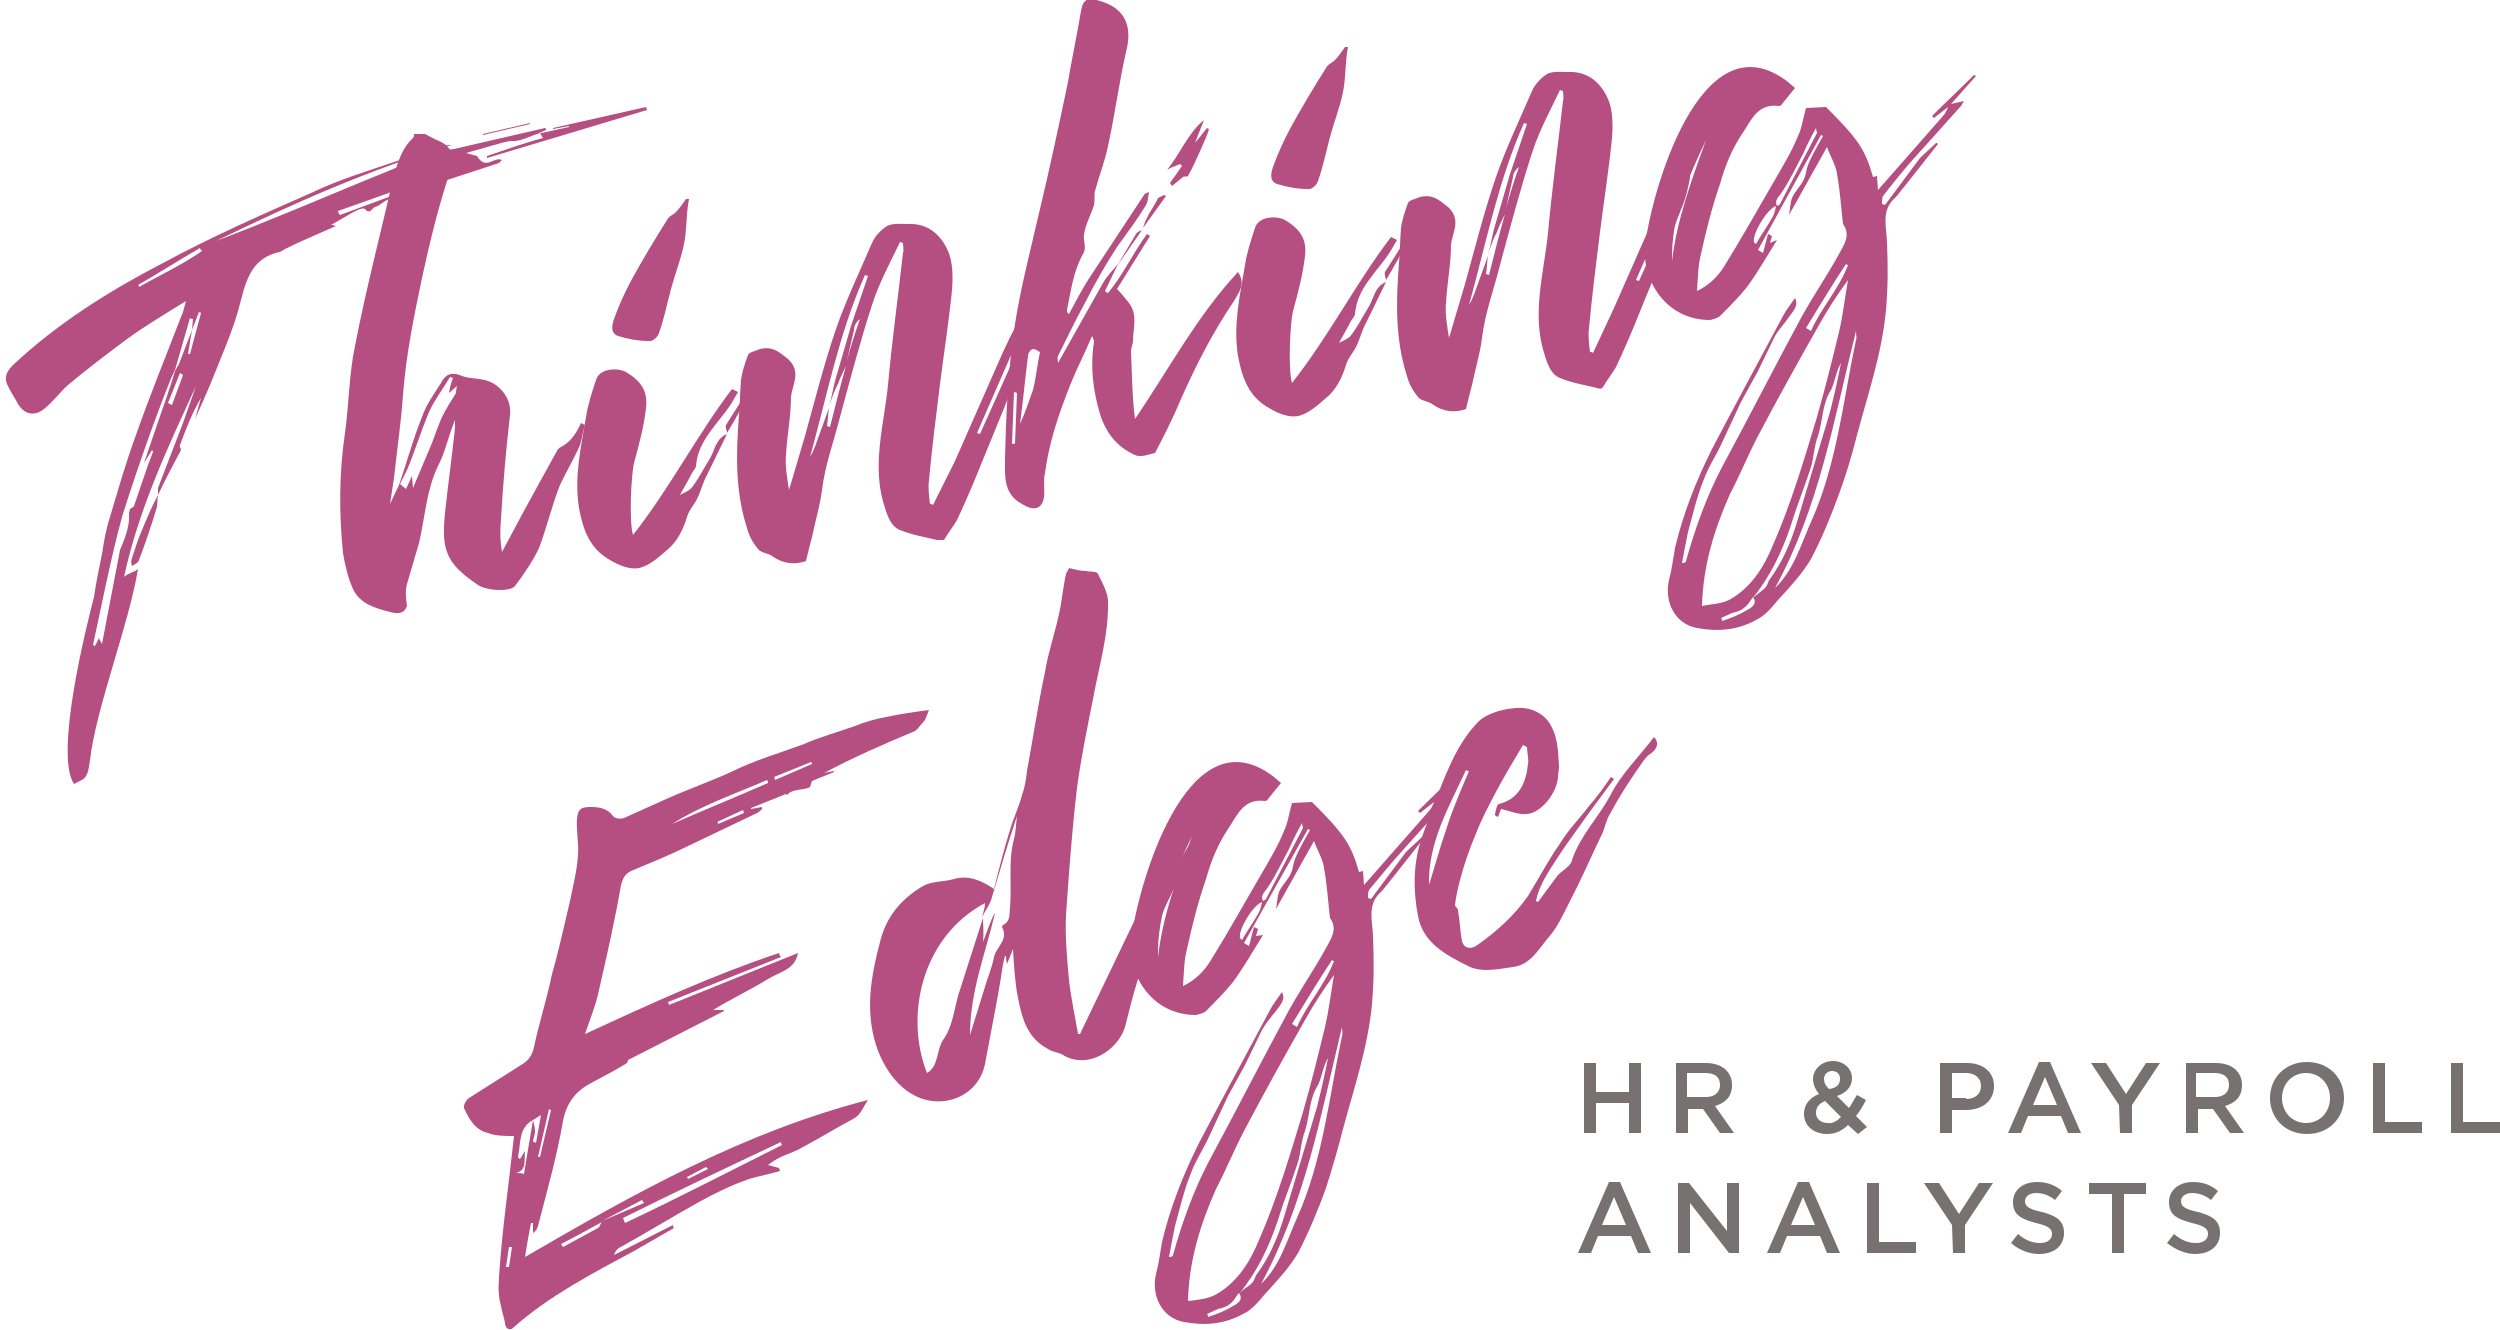
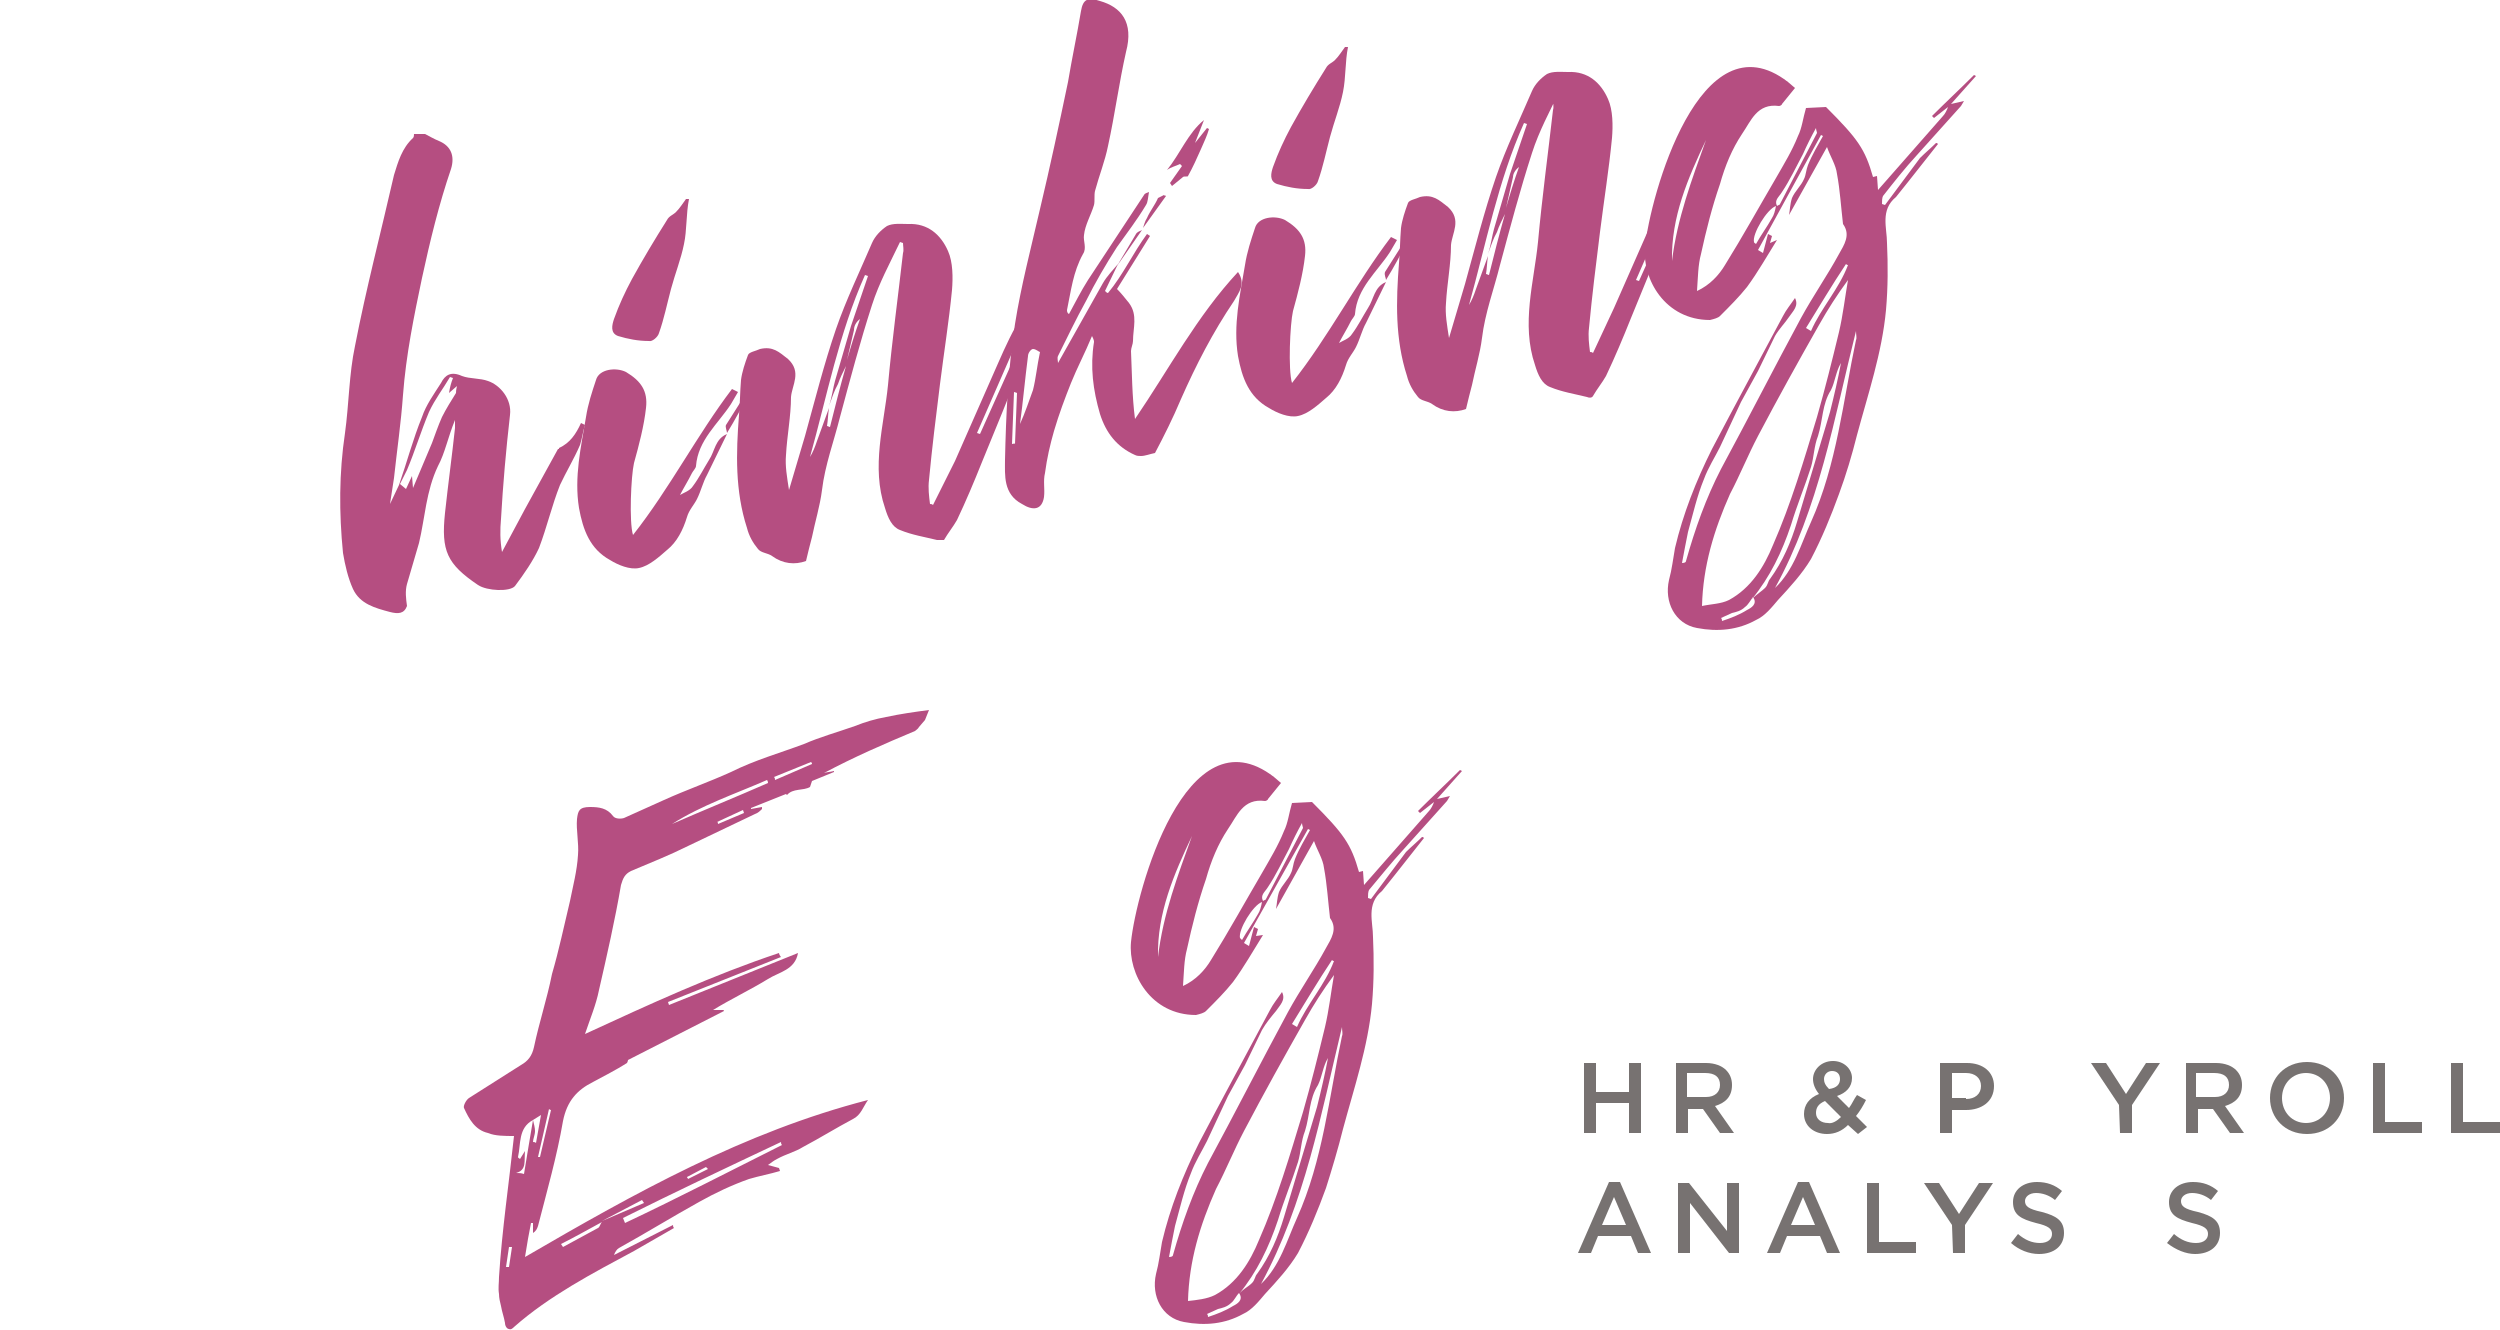
<svg xmlns="http://www.w3.org/2000/svg" version="1.1" id="Layer_1" x="0px" y="0px" viewBox="0 0 250 133" style="enable-background:new 0 0 250 133;" xml:space="preserve">
  <style type="text/css">
	.st0{fill:#B54E81;}
	.st1{fill:#777271;}
</style>
-   <path class="st0" d="M15.8,49.5v-0.7l2.5-6.5l1.3-3.7c-2.8,6.1-5.7,12.2-7.2,19.1c0.4-0.4,1.1-0.5,1.4-0.8C12.9,62.4,9.6,70.8,9,76  c-0.1,0.5-0.1,1.1-0.4,1.6c-0.2,0.4-0.7,0.5-1.2,0.8c-2-3,1.3-16,2-18.7c0.2-1.4,0.5-2.9,0.8-4.3c0.2-1.3,0.4-2.5,0.8-3.7  c0.8-2.7,1.6-5.5,2.6-8.2c1.4-4,3-7.9,4.5-11.8c0.2-0.4,0.3-0.9,0.5-1.6c-2.1,1.3-4.1,2.5-5.9,3.8c-2,1.5-4,3-5.9,4.6  c-0.8,0.7-1.5,1.7-2.4,2.4c-1,0.8-2,0.5-2.6-0.5c-0.3-0.6-0.8-1.3-1.1-2s0-1.3,0.6-1.9c4.5-4.2,9.6-7.4,15-10.2  c4.8-2.6,9.8-4.8,14.8-7c2.9-1.4,6-2.3,8.9-3.3c1.3-0.5,2.6-0.9,3.8-1.3c0.4-0.1,0.9-0.2,1.4-0.2c-8.2,2.4-16,5.9-23.6,9.6  c10.3-3.9,21.1-9,23.8-9.2l9.1-2.1c0.1,0,0.1,0.1,0.1,0.2l-0.9,0.4l3.2-0.7v-0.1c-0.5,0.1-1.1,0.2-1.6,0.3v-0.1l9.3-2.1l0.1,0.3  l-16,4.8v-0.2c1.8-0.6,3.7-1.3,5.6-1.8L54,13.3c-1,0.3-2,0.9-2.9,0.8c-0.5,0-3,0.8-4.5,1.2l1.1,0.3c0.9,1.5,1.7,0,2.5,0.4  c-0.1,0.1-0.2,0.2-0.3,0.3C41,19.2,39.8,19.6,38.7,20c-0.4,0.2-0.8,0.6-1.2,0.7c-0.3,0.1-0.5,0.8-1,0.2c-0.2-0.2-1,0.2-1.5,0.5  l-1.9,1.1c0.1,0,0.2,0,0.5,0.1c-1.8,0.8-3.5,1.5-5.1,2.3c-0.2,0.1-0.4,0.3-0.6,0.3c-2.5,0.6-3.2,2.4-3.8,4.8c-0.7,2.9-2,5.7-3.1,8.5  c-0.5,1.2-1,2.3-1.5,3.4c0.2-0.7,0.4-1.4,0.6-2.1c-0.9,1.5-1.5,3.1-2.1,4.7c-0.1,0.2,0.1,0.3,0.1,0.5C17.3,46.5,16.5,48,15.8,49.5z   M19.2,33l-0.4,2.4c0.1,0,0.1,0,0.2,0l1.1-4.1c0-0.1-0.1,0-0.2-0.1L19.2,33l0.1-1.1c-0.1,0-0.2,0-0.3-0.1L17.5,37  c-0.2,0.4-0.4,0.8-0.5,1.1c-0.7,1.7-1.3,3.4-1.9,5c-1,2.8-2,5.7-2.9,8.6c-0.6,2.2-1.1,4.4-1.6,6.7l-1.3,6.1l0.2,0.1l0.4-0.8  c0,0.1,0.1,0.2,0.3,0.6L12,55c0.5-1.2,1-2.4,0.9-3.7l0.1-0.4c0.1-0.1,0.4-0.2,0.4-0.3l1.4-4.1l0.5-1.3L15.2,45l-0.8,1.3l1.4-4.1  c0.6-1.7,1.2-3.4,1.7-5.1l0.4-0.7L19.2,33z M15.6,51c-0.5,1.7-1.1,3.4-1.7,5c-0.1,0.3-0.4,0.4-0.7,0.6c-0.1-0.3-0.1-0.5,0-0.8  c0.3-0.9,0.6-1.9,1-2.8c0.5-1.2,1-2.4,1.6-3.5C15.7,50,15.8,50.5,15.6,51z M13.3,56.6L13.3,56.6L13.3,56.6z M13.9,28.7  c2.1-1.2,4.3-2.2,6.3-3.6C20.1,25,20,24.9,20,24.8c-2.1,1.2-4.1,2.5-6.2,3.7C13.8,28.5,13.9,28.5,13.9,28.7z M16.8,40.3l0.4,0.2  l1.1-3L18,37.3L16.8,40.3z M33.8,21.1c0,0.1,0.1,0.3,0.2,0.4c3.5-1.3,7-2.6,10.6-3.9c-0.1-0.1-0.1-0.2-0.1-0.3L33.8,21.1z M53,12.4  l-4.7,1.1v-0.1l4.7-1.1V12.4z" />
  <path class="st0" d="M39.9,48.5c0.8-2.3,1.4-4.6,2.3-6.8c0.4-1.2,1.2-2.3,1.9-3.4c0.4-0.8,1-1.2,2.1-0.7c0.8,0.3,1.8,0.2,2.6,0.5  c1.2,0.4,2.4,1.8,2.2,3.4c-0.4,3.5-0.7,6.9-0.9,10.4C50,53,50,54,50.2,55.2l2.3-4.3c1.1-2,2.2-4,3.3-6c0.1,0,0.1,0,0.1-0.1  c1.1-0.5,1.7-1.4,2.2-2.5l0.4,0.2c-0.2,0.6-0.3,1.4-0.5,2c-0.6,1.4-1.4,2.7-2,4c-0.8,2-1.3,4.2-2.1,6.3c-0.6,1.3-1.5,2.6-2.4,3.8  c-0.5,0.6-2.8,0.5-3.7-0.1c-3.1-2.1-3.7-3.4-3.3-7.2c0.3-2.8,0.7-5.7,1-8.5l0-0.8c-0.7,1.7-1,3.3-1.7,4.6c-1.2,2.5-1.3,5.2-1.9,7.7  l-1.2,4.1c-0.2,0.7-0.1,1.5,0,2.2c-0.3,0.8-0.9,0.8-1.7,0.6c-1.5-0.4-3-0.8-3.7-2.3c-0.5-1.1-0.8-2.4-1-3.6c-0.4-4-0.4-8,0.2-12  c0.4-2.9,0.4-5.9,1-8.7c1.1-5.7,2.6-11.4,3.9-17.1c0.4-1.3,0.8-2.7,1.9-3.7c0.1-0.1,0.1-0.3,0.1-0.4h1.1c0.4,0.2,0.9,0.5,1.4,0.7  c1.2,0.5,1.6,1.5,1.2,2.8c-1.2,3.5-2.1,7.2-2.9,10.9c-0.8,3.8-1.6,7.7-1.9,11.7c-0.2,2.8-0.6,5.5-0.9,8.3L39,50.4L39.9,48.5  L39.9,48.5z M40.6,48.9l0.6-1.3l0.1,1.2l1.9-4.5c0.3-0.8,0.6-1.7,1-2.6c0.4-0.8,0.9-1.6,1.4-2.4c0-0.1,0-0.3,0.1-0.7l-0.8,0.7  c0.1-0.6,0.2-1,0.4-1.5L45,37.7c-0.7,1.2-1.5,2.2-2.1,3.5c-0.8,1.9-1.4,3.9-2.2,5.8L40,48.4L40.6,48.9z" />
  <path class="st0" d="M70.7,47.5c-0.4,0.7-0.6,1.6-1,2.4c-0.3,0.6-0.8,1.1-1,1.8c-0.4,1.3-1,2.5-2,3.3c-0.8,0.7-1.8,1.6-2.8,1.8  C63,57,61.8,56.5,61,56c-2-1.1-2.7-3-3.1-5.2c-0.5-3.1,0.2-6.1,0.7-9.1c0.2-1.3,0.6-2.5,1-3.7c0.3-1.1,2-1.3,3-0.8  c1.5,0.9,2.2,1.9,2,3.6c-0.2,1.8-0.7,3.7-1.2,5.5c-0.3,1.3-0.5,5.9-0.1,7.2c3.7-4.7,6.4-10,9.9-14.6l0.6,0.3l-0.7,1.2  c-1.3,2-3.3,3.6-3.5,6.2c0,0.2-0.3,0.5-0.4,0.7c-0.4,0.8-0.9,1.6-1.2,2.2c0.3-0.2,1-0.4,1.3-0.9c0.6-0.8,1.1-1.8,1.6-2.6  c0.6-0.9,0.6-2.1,1.8-2.6L70.7,47.5z M68.4,24.4c-0.3,1.5-0.9,3-1.3,4.5s-0.7,3-1.2,4.4c-0.1,0.4-0.7,0.9-1,0.8  c-1.1,0-2.1-0.2-3.1-0.5c-0.8-0.3-0.6-1.1-0.4-1.7c0.5-1.4,1.1-2.7,1.8-4c1.1-2,2.3-4,3.5-5.9c0.2-0.4,0.6-0.5,0.9-0.8  c0.4-0.4,0.7-0.9,1-1.3c0.1,0,0.2,0,0.3,0C68.6,21.4,68.7,23,68.4,24.4z M72.6,42.5l1.9-3c0-0.1,0.3-0.1,0.4-0.2  c-0.7,1.4-1.4,2.7-2.2,4C72.7,43.1,72.5,42.7,72.6,42.5z" />
  <path class="st0" d="M95.5,46.1l3.7-8.4c0.8-1.8,1.5-3.5,2.4-5.1c0.2-0.4,0.7-0.6,1-0.9c0.2,0.5,0.5,1,0.5,1.4c-0.2,1-0.4,2-0.8,2.9  c-1.3,3.4-2.7,6.8-4.1,10.2c-0.8,2-1.6,3.9-2.5,5.8c-0.4,0.7-0.9,1.3-1.3,2c-0.2,0-0.5,0-0.7,0c-1.2-0.3-2.5-0.5-3.7-1  c-0.8-0.3-1.2-1.2-1.5-2.2c-1.4-4.1-0.1-8.3,0.3-12.3c0.4-4.4,1-8.8,1.5-13.2c0.1-0.3,0-0.7,0-1L90,24.2c-1,2.1-2.1,4.1-2.8,6.3  C86,34.2,85,38,84,41.7c-0.6,2.4-1.5,4.8-1.8,7.3c-0.2,1.6-0.7,3.2-1,4.7c-0.2,0.8-0.4,1.5-0.6,2.4c-1.1,0.4-2.3,0.3-3.4-0.5  c-0.4-0.3-1.1-0.3-1.4-0.7c-0.5-0.6-0.9-1.3-1.1-2.1c-1.2-3.7-1.1-7.5-0.8-11.3c0.1-1.1,0.1-2.3,0.2-3.5c0.1-0.8,0.4-1.7,0.7-2.5  c0.1-0.3,0.8-0.4,1.2-0.6c1.3-0.3,1.9,0.3,2.8,1c1.4,1.3,0.4,2.6,0.3,3.8c0,1.9-0.4,3.9-0.5,5.8c-0.1,1.1,0.1,2.2,0.3,3.5l1.6-5.4  c1-3.6,1.9-7.2,3.1-10.7c1-2.9,2.4-5.8,3.6-8.6c0.3-0.7,0.9-1.3,1.5-1.7c0.6-0.3,1.4-0.2,2.1-0.2c2-0.1,3.3,1.1,4,2.7  c0.5,1.1,0.5,2.7,0.4,3.9c-0.3,3.1-0.8,6.2-1.2,9.4c-0.4,3.2-0.8,6.4-1.1,9.6c-0.1,0.8,0,1.6,0.1,2.4c0.1,0,0.2,0,0.3,0.1L95.5,46.1  z M82.9,40.6c0.3-0.9,0.4-1.8,0.6-2.5l1.6-5.5l1.7-5l-0.3-0.1c-2.6,5.8-3.8,12.1-5.5,18.2c0.3-0.5,0.5-1,0.7-1.6l1.2-3.3  c-0.1,0.6-0.1,1.2-0.2,1.8c0.1,0,0.2,0.1,0.3,0.1c0.5-2,1-4,1.6-6.1c-0.3,0.6-0.6,1.2-0.8,1.8C83.4,39.1,83.2,39.8,82.9,40.6z   M85.4,33l-0.7,3c0.4-1.4,0.8-2.7,1.3-4.1C85.6,32.2,85.4,32.6,85.4,33z M97.7,43.3l0.3,0.1l3.9-8.7l-0.4-0.1L97.7,43.3z" />
  <path class="st0" d="M110.5,29.1c0.1,0.1,0.2,0.2,0.3,0.2c1.5-1.8,2.5-4,3.9-5.9l0.3,0.2l-3.3,5.3c0.4,0.4,0.8,0.9,1.2,1.4  c0.9,1.2,0.4,2.5,0.4,3.8c0,0.3-0.2,0.7-0.2,1c0.1,2.2,0.1,4.5,0.4,6.8c3.4-5,6.2-10.3,10.3-14.7c0.8,1.2,0.1,2-0.4,2.9  c-2.1,3.1-3.8,6.4-5.3,9.8c-0.8,1.9-1.7,3.7-2.6,5.4c-0.5,0.1-1,0.3-1.4,0.3c-0.2,0-0.4,0-0.6-0.1c-1.8-0.8-2.9-2.2-3.5-4.1  c-0.7-2.4-1-4.7-0.6-7.2c0-0.1,0-0.2-0.2-0.6c-0.7,1.7-1.5,3.2-2.1,4.7s-1.2,3.1-1.7,4.8c-0.4,1.4-0.7,2.7-0.9,4.2  c-0.2,0.8,0,1.6-0.1,2.4c-0.2,1.3-1.1,1.4-2.2,0.7c-1.9-1-1.7-2.9-1.7-4.4c0.1-4.5,0.3-9.1,1-13.6c0.6-3.8,1.6-7.6,2.5-11.5  c1-4.2,1.9-8.4,2.8-12.7c0.4-2.4,0.9-4.7,1.3-7.1c0.2-1.2,0.7-1.4,1.9-1c2.1,0.6,3.4,2.1,2.6,5.1c-0.7,3.1-1.1,6.2-1.8,9.4  c-0.3,1.5-0.9,3-1.3,4.5c-0.1,0.4,0,1-0.1,1.4c-0.3,1-0.9,2-1,3c-0.1,0.6,0.3,1.3-0.1,1.9c-1,1.8-1.2,3.7-1.6,5.6  c0,0.1,0,0.3,0.2,0.4c0.6-1.1,1.2-2.3,1.9-3.4l5.6-8.5c0.1-0.2,0.3-0.2,0.5-0.3c-0.1,0.5-0.1,1-0.3,1.3c-0.9,1.5-1.9,2.8-2.9,4.2  c-1.1,1.7-2.2,3.6-3.1,5.4c-1,1.8-1.9,3.7-2.8,5.5c-0.1,0.2,0,0.5,0,0.7l4.5-8c0.4-0.7,1-1.3,1.5-1.9L110.5,29.1z M101.2,44.4  c0.1,0,0.3-0.1,0.3,0l0.2-5.1l-0.3-0.1L101.2,44.4z M103.3,34.9c-0.2,0-0.5,0.4-0.5,0.7c-0.3,2.3-0.5,4.6-0.8,6.8  c0.5-1.1,0.9-2.3,1.3-3.4c0.3-1.2,0.4-2.4,0.7-3.8C103.9,35.2,103.6,34.9,103.3,34.9z M111.7,26.6l1.9-3.2c0.1-0.2,0.4-0.3,0.6-0.4  L111.7,26.6z M114.3,22.8c0.1-0.3,0.2-0.7,0.4-1c0.3-0.7,0.8-1.3,1.1-2l0.6-0.3c0,0.1,0.1,0,0.2,0.1L114.3,22.8z M117,18.3l1.2-1.7  l-0.2-0.2c-0.4,0.2-0.9,0.3-1.3,0.6c1.3-1.6,2.1-3.7,3.7-5l-0.9,2.3c0.4-0.5,0.8-1,1.2-1.5l0.2,0.1c-0.2,0.7-0.5,1.3-0.8,2  c-0.4,0.9-0.8,1.8-1.3,2.7c0,0.1-0.4,0-0.5,0.1l-1.1,0.9L117,18.3z" />
  <path class="st0" d="M136.6,32.3c-0.4,0.7-0.6,1.6-1,2.4c-0.3,0.6-0.8,1.1-1,1.8c-0.4,1.3-1,2.5-2,3.3c-0.8,0.7-1.8,1.6-2.8,1.8  c-0.9,0.2-2.1-0.3-2.9-0.8c-2-1.1-2.7-3-3.1-5.2c-0.5-3.1,0.2-6.1,0.7-9.1c0.2-1.3,0.6-2.5,1-3.7c0.3-1.1,2-1.3,3-0.8  c1.5,0.9,2.2,1.9,2,3.6c-0.2,1.8-0.7,3.7-1.2,5.5c-0.3,1.3-0.5,5.9-0.1,7.2c3.7-4.7,6.4-10,9.9-14.6l0.6,0.3l-0.7,1.2  c-1.3,2-3.3,3.6-3.5,6.2c0,0.2-0.3,0.5-0.4,0.7c-0.4,0.8-0.9,1.6-1.2,2.2c0.3-0.2,1-0.4,1.3-0.9c0.6-0.8,1.1-1.8,1.6-2.6  c0.6-0.9,0.6-2.1,1.8-2.6L136.6,32.3z M134.3,9.2c-0.3,1.5-0.9,3-1.3,4.5c-0.4,1.5-0.7,3-1.2,4.4c-0.1,0.4-0.7,0.9-1,0.8  c-1.1,0-2.1-0.2-3.1-0.5c-0.8-0.3-0.6-1.1-0.4-1.7c0.5-1.4,1.1-2.7,1.8-4c1.1-2,2.3-4,3.5-5.9c0.2-0.4,0.6-0.5,0.9-0.8  c0.4-0.4,0.7-0.9,1-1.3c0.1,0,0.2,0,0.3,0C134.5,6.2,134.6,7.7,134.3,9.2z M138.5,27.2l1.9-3c0-0.1,0.3-0.1,0.4-0.2  c-0.7,1.4-1.4,2.7-2.2,4C138.6,27.8,138.4,27.5,138.5,27.2z" />
-   <path class="st0" d="M161.4,30.8l3.7-8.4c0.8-1.8,1.5-3.5,2.4-5.1c0.2-0.4,0.7-0.6,1-0.9c0.2,0.5,0.5,1,0.5,1.4  c-0.2,1-0.4,2-0.8,2.9c-1.3,3.4-2.7,6.8-4.1,10.2c-0.8,2-1.6,3.9-2.5,5.8c-0.4,0.7-0.9,1.3-1.3,2c-0.1,0.2-0.4,0.2-0.6,0.1  c-1.2-0.3-2.5-0.5-3.7-1c-0.8-0.3-1.2-1.2-1.5-2.2c-1.4-4.1-0.1-8.3,0.3-12.3c0.4-4.4,1-8.8,1.5-13.2c0.1-0.3,0-0.7,0-1L156,9  c-1,2.1-2.1,4.1-2.8,6.3C152,19,151,22.8,150,26.5c-0.6,2.4-1.5,4.8-1.8,7.3c-0.2,1.6-0.7,3.2-1,4.7c-0.2,0.8-0.4,1.5-0.6,2.4  c-1.1,0.4-2.3,0.3-3.4-0.5c-0.4-0.3-1.1-0.3-1.4-0.7c-0.5-0.6-0.9-1.3-1.1-2.1c-1.2-3.7-1.1-7.5-0.8-11.3c0.1-1.1,0.1-2.3,0.2-3.5  c0.1-0.8,0.4-1.7,0.7-2.5c0.1-0.3,0.8-0.4,1.2-0.6c1.3-0.3,1.9,0.3,2.8,1c1.4,1.3,0.4,2.6,0.3,3.8c0,1.9-0.4,3.9-0.5,5.8  c-0.1,1.1,0.1,2.2,0.3,3.5l1.6-5.4c1-3.6,1.9-7.2,3.1-10.7c1-2.9,2.4-5.8,3.6-8.6c0.3-0.7,0.9-1.3,1.5-1.7c0.6-0.3,1.4-0.2,2.1-0.2  c2-0.1,3.3,1.1,4,2.7c0.5,1.1,0.5,2.7,0.4,3.9c-0.3,3.1-0.8,6.2-1.2,9.4s-0.8,6.4-1.1,9.6c-0.1,0.8,0,1.6,0.1,2.4  c0.1,0,0.2,0,0.3,0.1L161.4,30.8z M148.8,25.4c0.3-0.9,0.4-1.8,0.6-2.5l1.6-5.5l1.7-5l-0.3-0.1c-2.6,5.8-3.8,12.1-5.5,18.2  c0.3-0.5,0.5-1,0.7-1.6l1.2-3.3c-0.1,0.6-0.1,1.2-0.2,1.8c0.1,0,0.2,0.1,0.3,0.1c0.5-2,1-4,1.6-6.1c-0.3,0.6-0.6,1.2-0.8,1.8  C149.3,23.9,149.1,24.6,148.8,25.4z M151.3,17.7l-0.7,3.1c0.4-1.4,0.8-2.7,1.3-4.1C151.5,17,151.3,17.4,151.3,17.7z M163.6,28  l0.3,0.1l3.9-8.7l-0.4-0.1L163.6,28z" />
+   <path class="st0" d="M161.4,30.8l3.7-8.4c0.8-1.8,1.5-3.5,2.4-5.1c0.2,0.5,0.5,1,0.5,1.4  c-0.2,1-0.4,2-0.8,2.9c-1.3,3.4-2.7,6.8-4.1,10.2c-0.8,2-1.6,3.9-2.5,5.8c-0.4,0.7-0.9,1.3-1.3,2c-0.1,0.2-0.4,0.2-0.6,0.1  c-1.2-0.3-2.5-0.5-3.7-1c-0.8-0.3-1.2-1.2-1.5-2.2c-1.4-4.1-0.1-8.3,0.3-12.3c0.4-4.4,1-8.8,1.5-13.2c0.1-0.3,0-0.7,0-1L156,9  c-1,2.1-2.1,4.1-2.8,6.3C152,19,151,22.8,150,26.5c-0.6,2.4-1.5,4.8-1.8,7.3c-0.2,1.6-0.7,3.2-1,4.7c-0.2,0.8-0.4,1.5-0.6,2.4  c-1.1,0.4-2.3,0.3-3.4-0.5c-0.4-0.3-1.1-0.3-1.4-0.7c-0.5-0.6-0.9-1.3-1.1-2.1c-1.2-3.7-1.1-7.5-0.8-11.3c0.1-1.1,0.1-2.3,0.2-3.5  c0.1-0.8,0.4-1.7,0.7-2.5c0.1-0.3,0.8-0.4,1.2-0.6c1.3-0.3,1.9,0.3,2.8,1c1.4,1.3,0.4,2.6,0.3,3.8c0,1.9-0.4,3.9-0.5,5.8  c-0.1,1.1,0.1,2.2,0.3,3.5l1.6-5.4c1-3.6,1.9-7.2,3.1-10.7c1-2.9,2.4-5.8,3.6-8.6c0.3-0.7,0.9-1.3,1.5-1.7c0.6-0.3,1.4-0.2,2.1-0.2  c2-0.1,3.3,1.1,4,2.7c0.5,1.1,0.5,2.7,0.4,3.9c-0.3,3.1-0.8,6.2-1.2,9.4s-0.8,6.4-1.1,9.6c-0.1,0.8,0,1.6,0.1,2.4  c0.1,0,0.2,0,0.3,0.1L161.4,30.8z M148.8,25.4c0.3-0.9,0.4-1.8,0.6-2.5l1.6-5.5l1.7-5l-0.3-0.1c-2.6,5.8-3.8,12.1-5.5,18.2  c0.3-0.5,0.5-1,0.7-1.6l1.2-3.3c-0.1,0.6-0.1,1.2-0.2,1.8c0.1,0,0.2,0.1,0.3,0.1c0.5-2,1-4,1.6-6.1c-0.3,0.6-0.6,1.2-0.8,1.8  C149.3,23.9,149.1,24.6,148.8,25.4z M151.3,17.7l-0.7,3.1c0.4-1.4,0.8-2.7,1.3-4.1C151.5,17,151.3,17.4,151.3,17.7z M163.6,28  l0.3,0.1l3.9-8.7l-0.4-0.1L163.6,28z" />
  <path class="st0" d="M177.7,24c-1,1.6-1.9,3.2-3,4.7c-0.8,1-1.7,1.9-2.7,2.9c-0.2,0.2-0.6,0.3-1,0.4c-4.5,0-6.8-4.1-6.5-7.3  c0.5-5,5.5-23.3,14.3-16.5l0.7,0.6c-0.5,0.6-0.9,1.1-1.3,1.6c0,0.1-0.2,0.2-0.3,0.2c-2.2-0.3-2.8,1.5-3.7,2.8c-1,1.5-1.7,3.2-2.2,5  c-0.8,2.3-1.4,4.7-1.9,7c-0.3,1.1-0.3,2.3-0.4,3.7c1.3-0.6,2.2-1.6,2.8-2.6c1.8-2.9,3.4-5.8,5.1-8.7c0.8-1.4,1.6-2.7,2.2-4.2  c0.4-0.8,0.5-1.8,0.8-2.8l2-0.1c3.2,3.2,3.9,4.2,4.7,7l0.4-0.1l0.1,1.4l6.5-7.4c0.2-0.2,0.4-0.6,0.5-0.9l-1.4,1.1l-0.2-0.2  c1.4-1.4,2.8-2.7,4.2-4.1l0.2,0.1l-2.5,2.8l1.3-0.3l-0.3,0.5l-4.4,4.9c-1.2,1.3-2.3,2.7-3.4,4.1c-0.1,0.2-0.1,0.5-0.1,0.8l0.3,0.1  l3.5-4.7c0.5-0.5,1.1-1,1.6-1.5c0.1,0,0.1,0,0.2,0.1l-3,3.8c-0.4,0.5-0.8,1-1.2,1.5c-1.6,1.3-0.9,3.1-0.9,4.6  c0.1,2.2,0.1,4.4-0.1,6.7c-0.4,4.3-1.8,8.4-2.9,12.5c-0.5,2-1.1,4-1.8,5.9c-0.8,2.2-1.7,4.4-2.8,6.5c-0.9,1.5-2.1,2.8-3.3,4.1  c-0.6,0.7-1.3,1.6-2.2,2c-1.8,1-3.8,1.2-5.9,0.8c-2.2-0.4-3.3-2.6-2.8-4.8c0.3-1.1,0.4-2.1,0.6-3.2c0.8-3.4,2.1-6.7,3.7-9.9  c2.3-4.4,4.7-8.8,7.1-13.3c0.3-0.6,0.8-1.2,1.2-1.8c0.4,0.8-0.2,1.3-0.6,1.9c-0.4,0.6-1,1.2-1.4,1.9l-1.7,3.5l-1.7,3.1l-2.1,4.5  c-0.5,1-1.2,2.1-1.6,3.2c-0.7,1.7-1.1,3.5-1.6,5.3c-0.2,1-0.4,2-0.6,3.1c0.3,0,0.4-0.1,0.4-0.2c0.9-3.2,2-6.3,3.5-9.2  c2.7-5,5.3-10.1,8-15.1c1.2-2.2,2.6-4.2,3.8-6.4c0.5-0.9,1.2-1.9,0.4-3c-0.2-1.7-0.3-3.4-0.6-5c-0.1-0.9-0.7-1.8-1-2.7l-3.8,6.8  c0.1-0.5,0.1-1.1,0.3-1.7c0.3-0.7,0.9-1.2,1.2-1.9c0.2-0.4,0.2-0.9,0.4-1.4c0.4-1,1-2,1.5-2.9l-0.2-0.1L175.8,25l0.5,0.3l0.5-1.9  l0.4,0.2l-0.2,0.7L177.7,24z M170.6,14c-1.8,3.8-3.5,7.7-3.4,12.1C167.7,21.9,169.2,17.9,170.6,14z M172.9,60  c2.2-1.2,3.5-3.3,4.4-5.5c1.8-4.1,3.1-8.5,4.4-12.8c0.8-2.8,1.5-5.6,2.2-8.5c0.4-1.7,0.6-3.5,0.9-5.2c-1.1,1.5-2,2.9-2.9,4.5  c-2.1,3.7-4.1,7.3-6.1,11.1c-1,1.9-1.8,3.9-2.8,5.8c-1.6,3.6-2.7,7.2-2.8,11.2C171.1,60.4,172.1,60.4,172.9,60z M174.5,60.7  c-0.4,0.4-0.9,0.5-1.3,0.6l-1.1,0.5c0.1,0.1,0.1,0.2,0.1,0.3c0.9-0.3,1.7-0.6,2.5-1.1c0.4-0.2,1.1-0.6,0.6-1.3  C175,60.1,174.8,60.5,174.5,60.7z M176.5,58.8c0.3-0.3,0.3-0.7,0.5-0.9c1.3-1.8,2.1-3.7,2.7-5.7l3.3-11c0.4-1.6,0.8-3.3,1.1-4.9  c-0.5,0.8-0.6,1.9-1,2.7c-0.9,1.4-0.8,3-1.3,4.6c-0.4,1-0.4,2.1-0.7,3.1c-0.6,1.9-1.4,3.8-2,5.8c-0.9,2.7-2.1,5.2-3.9,7.4  C175.7,59.4,176.2,59.1,176.5,58.8z M177.5,58.8c1.9-1.8,2.6-4.4,3.6-6.6c2.6-5.8,3.2-12.1,4.5-18.2c0.1-0.2,0-0.5,0-0.9  C183.4,41.9,181.9,50.8,177.5,58.8z M175.6,24.4c0.5-0.9,1.1-1.7,1.6-2.6c0.2-0.3,0.3-0.7,0.4-1.2c-0.9,0.3-2.4,2.8-2.2,3.6  C175.4,24.3,175.5,24.3,175.6,24.4z M181.7,13.3c0-0.1-0.1-0.3-0.1-0.5c-0.5,0.9-0.9,1.7-1.3,2.6c-0.7,1.3-1.3,2.6-2.1,3.8  c-0.3,0.5-0.8,0.8-0.5,1.4c0.1-0.1,0.3-0.1,0.3-0.2L181.7,13.3z M181.1,33.1c1-2.3,2.8-4.2,3.7-6.6c-0.1,0-0.1,0-0.2-0.1  c-1.4,2.1-2.7,4.3-4,6.4L181.1,33.1z" />
  <g>
    <path class="st0" d="M69.9,120.2c-2.7,1.5-5.3,3.1-8,4.6c-0.2,0.1-0.4,0.4-0.5,0.7c2-1,3.9-2,5.9-3c0,0.1,0,0.2,0.1,0.3l-4,2.3   c-4.1,2.2-8.5,4.5-12,7.6c-0.1,0.1-0.3,0.3-0.5,0.2c-0.2,0-0.4-0.3-0.4-0.6c-0.1-0.6-0.3-1.1-0.4-1.7c-0.1-0.4-0.2-0.8-0.2-1.2   c-0.1-0.6,0-1.1,0-1.7c0.3-4.7,1-9.4,1.5-14.1c-0.9,0-1.9,0-2.6-0.3c-1.3-0.3-1.9-1.4-2.4-2.5c-0.1-0.2,0.2-0.8,0.5-1   c1.7-1.1,3.5-2.2,5.2-3.3c0.7-0.4,1.1-0.9,1.3-1.8c0.5-2.4,1.3-4.8,1.8-7.3c0.7-2.4,1.2-4.8,1.8-7.3c0.3-1.5,0.7-3,0.8-4.6   c0.1-1.2-0.2-2.5-0.1-3.6c0.1-0.8,0.2-1.2,1.3-1.2c0.9,0,1.7,0.1,2.3,0.9c0.2,0.3,0.8,0.3,1.1,0.2l4-1.8c2.2-1,4.5-1.8,6.7-2.8   c2.4-1.2,4.9-1.9,7.3-2.8c1.6-0.7,3.4-1.2,5.1-1.8c1-0.4,2-0.7,3.1-0.9c1.4-0.3,2.8-0.5,4.3-0.7l-0.4,1l-0.6,0.7   c-0.1,0.2-0.3,0.3-0.4,0.4c-3.1,1.3-6.1,2.6-9.1,4.2c0.3-0.1,0.6-0.1,1-0.2v0.1l-2.2,0.9L81,78.7c-0.7,0.4-1.7,0.1-2.3,0.8   l-0.1-0.1l-3.5,1.4v0.1l1.1-0.2v0.2c-0.2,0.2-0.4,0.4-0.7,0.5l-6.7,3.2c-1.8,0.9-3.8,1.7-5.7,2.5c-0.6,0.3-0.8,0.7-1,1.4   c-0.6,3.5-1.4,7-2.2,10.5c-0.3,1.5-0.9,2.9-1.4,4.4c6.5-3,12.8-5.9,19.4-8.1c0,0.1,0.1,0.3,0.2,0.4c-3.8,1.5-7.5,3-11.3,4.5   l0.1,0.3l12.9-5.2c-0.3,1.7-1.9,1.9-3,2.6c-1.8,1.1-3.7,2-5.5,3.1h1c0.1,0,0.1,0.1,0.1,0.1l-9.6,4.9c0,0.1-0.1,0.3-0.1,0.3   c-1.1,0.7-2.3,1.3-3.4,1.9c-1.6,0.8-2.6,1.9-3,3.9c-0.6,3.5-1.6,7-2.5,10.5c-0.1,0.3-0.2,0.5-0.5,0.7v-1c-0.1,0-0.1,0-0.2,0   c-0.2,1-0.4,2.1-0.6,3.4c11-6.4,21.9-12.5,34.3-15.7c-0.5,0.7-0.7,1.5-1.5,1.9c-1.7,0.9-3.3,1.9-5,2.8c-0.8,0.5-1.7,0.7-2.6,1.2   c-0.4,0.2-0.6,0.4-0.9,0.6l1.1,0.3l0.1,0.3c-1,0.3-2.1,0.5-3.1,0.8C73.2,118.5,71.5,119.3,69.9,120.2z M50.6,126.7   c0.1,0,0.2,0,0.3,0c0.1-0.6,0.2-1.3,0.3-2c-0.1,0-0.2,0-0.3,0L50.6,126.7z M53.3,112c-1.5,0.8-1.2,2.4-1.5,3.7   c0,0.1,0.1,0.1,0.2,0.2l0.5-0.8c-0.1,1,0.2,1.9-0.9,2.2c0.3,0,0.5,0,0.8,0.1C52.7,115.5,53,113.8,53.3,112c0.1,0.4,0.2,0.8,0.2,1.1   c0,0.4-0.2,0.8-0.2,1.1c0.1,0,0.2,0,0.3,0.1l0.5-2.8L53.3,112z M55.1,111c-0.1,0-0.2-0.1-0.2-0.1l-1.1,4.8c0.1,0,0.1,0,0.2,0   L55.1,111z M56.1,124.4l0.2,0.3l3.5-1.9c0.2-0.1,0.2-0.4,0.4-0.6C58.9,122.9,57.5,123.7,56.1,124.4z M60.2,122.1l4.2-1.8l-0.2-0.3   L60.2,122.1z M78.1,114.2c-5.3,2.5-10.6,5-15.8,7.6l0.2,0.5c5.3-2.5,10.5-5.2,15.7-7.8C78.1,114.4,78.1,114.3,78.1,114.2z    M68.7,117.7c0,0.1,0.1,0.1,0.1,0.2l2-1l-0.2-0.2L68.7,117.7z M76.7,78c-3.2,1.4-6.5,2.5-9.5,4.4c3.2-1.4,6.4-2.7,9.6-4.1   C76.8,78.1,76.7,78,76.7,78z M74.4,81.3L74.3,81l-2.6,1.2c0.1,0,0.1,0.1,0.1,0.2L74.4,81.3z M76,116.9l-0.4,0.3L76,116.9z    M81.2,76.4c0-0.1,0-0.1-0.1-0.2l-3.7,1.5c0.1,0.1,0.1,0.2,0.1,0.3L81.2,76.4z" />
-     <path class="st0" d="M108,103.4l7.3-15.2l0.4,0.2c-0.6,1.3-1.2,2.7-1.7,4c-0.3,1.1-0.8,2.2-0.2,3.4c0.7-1.4,1.6-2.6,1.7-4.3   c0-0.7,0.6-1.3,0.9-2c0.4-0.9,0.8-1.9,1.2-2.8c0.4-0.7,0.9-1.5,1.3-2.2l0.3,0.1c-0.5,1.2-0.8,2.4-1.4,3.5c-1.7,3.1-2.8,6.4-4,9.8   c-0.5,1.6-0.9,3.2-1.3,4.8c-0.7,2.3-3.7,4.3-6.2,2.8c-0.5-0.3-1.1-0.3-1.5-0.6c-2.1-1.1-2.6-3.1-3-5.1c-0.3-1.5-0.4-3.1-0.5-4.9   l-0.6,1.5c-0.1-0.4-0.1-0.6-0.1-0.8c-0.1,0-0.1,0-0.1,0c-0.2,0.7-0.3,1.4-0.4,2.1c-0.1,0.6-0.2,1.2-0.3,1.8l-1.3,6.9   c-0.5,2.5-2.8,4-5.3,3.7c-3.1-0.4-4.9-3.4-5.6-5.6c-1.1-3.5-0.5-6.9,0.4-10.3c0.6-2.5,2.1-4.3,4.3-5.6c0.9-0.5,2.1-0.4,3.1-0.7   c1.4-0.4,2.7,0.1,4,1c0.5-2,1-4,1.6-5.9c0.3-1.1,0.9-2.3,1.2-3.5c0.3-0.8,0.4-1.6,0.5-2.4c0.6-3.3,1.1-6.6,1.8-9.9   c0.3-1.9,1-3.9,1.4-5.8c0.3-1.3,0.4-2.7,0.7-4c0.1-0.3,0.3-0.5,0.3-0.6c0.8,0.2,1.2,0.3,1.7,0.3c0.4,0.1,1.1,0,1.2,0.3   c0.4,0.8,0.9,1.7,1,2.6c0.1,3.4-0.9,6.6-1.5,9.9c-0.6,3-1.2,5.9-1.6,8.9c-0.5,4.2-0.8,8.4-1.1,12.7c-0.1,2.1,0.1,4.4,0.3,6.5   c0.2,1.8,0.6,3.6,0.9,5.4H108z M98.3,91.8c0,0.7,0.1,1.4,0,2.4l0.6-1.6c0.2-0.4,0.3-0.9,0.6-1.3c-0.9,3.9-2.5,7.8-2.5,12.2l1.4-4.5   c0.3-1.1,0.8-2.2,1-3.3c0.2-1,1.5-1.7,0.8-3c0,0,0-0.1,0.1-0.2c0.8-0.4,0.6-1.1,0.7-1.7c0.2-2.4-0.2-4.7,0.4-6.9   c0.2-0.8,0.2-1.6,0.3-2.3c-0.9,2.7-1.7,5.4-2.5,8.1c-0.2,0.8-0.7,1.4-1,2c0.1-0.4,0.3-0.9,0.3-1.4c-6.5,3.5-8,11.5-5.8,17   c1.2-0.7,0.9-2.2,1.6-3.3c0.9-1.2,1.1-2.9,1.5-4.4L98.3,91.8z" />
    <path class="st0" d="M126.3,93.5c-1,1.6-1.9,3.2-3,4.7c-0.8,1-1.7,1.9-2.7,2.9c-0.2,0.2-0.6,0.3-1,0.4c-4.5,0-6.8-4.1-6.5-7.3   c0.5-5,5.5-23.3,14.3-16.5l0.7,0.6c-0.5,0.6-0.9,1.1-1.3,1.6c0,0.1-0.2,0.2-0.3,0.2c-2.2-0.3-2.8,1.5-3.7,2.8c-1,1.5-1.7,3.2-2.2,5   c-0.8,2.3-1.4,4.7-1.9,7c-0.3,1.1-0.3,2.3-0.4,3.7c1.3-0.6,2.2-1.6,2.8-2.6c1.8-2.9,3.4-5.8,5.1-8.7c0.8-1.4,1.6-2.7,2.2-4.2   c0.4-0.8,0.5-1.8,0.8-2.8l2-0.1c3.2,3.2,3.9,4.2,4.7,7l0.4-0.1l0.1,1.4l6.5-7.4c0.2-0.2,0.4-0.6,0.5-0.9l-1.4,1.1l-0.2-0.2   c1.4-1.4,2.8-2.7,4.2-4.1l0.2,0.1l-2.5,2.8l1.3-0.3l-0.3,0.5l-4.4,4.9c-1.2,1.3-2.3,2.7-3.4,4c-0.1,0.2-0.1,0.5-0.1,0.8l0.3,0.1   l3.5-4.7c0.5-0.5,1.1-1,1.6-1.5c0.1,0,0.1,0,0.2,0.1l-3,3.8c-0.4,0.5-0.8,1-1.2,1.5c-1.6,1.3-0.9,3.1-0.9,4.6   c0.1,2.2,0.1,4.4-0.1,6.7c-0.4,4.3-1.8,8.4-2.9,12.5c-0.5,2-1.1,4-1.7,5.9c-0.8,2.2-1.7,4.4-2.8,6.5c-0.9,1.5-2.1,2.8-3.3,4.1   c-0.6,0.7-1.3,1.6-2.2,2c-1.8,1-3.8,1.2-5.9,0.8c-2.2-0.4-3.3-2.6-2.8-4.8c0.3-1.1,0.4-2.1,0.6-3.2c0.8-3.4,2.1-6.7,3.7-9.9   c2.3-4.4,4.7-8.8,7.1-13.3c0.3-0.6,0.8-1.2,1.2-1.8c0.4,0.8-0.2,1.3-0.6,1.9c-0.5,0.6-1,1.2-1.4,1.9l-1.7,3.5l-1.7,3.1l-2.1,4.5   c-0.5,1-1.2,2.1-1.6,3.2c-0.7,1.7-1.1,3.5-1.6,5.3c-0.2,1-0.4,2-0.6,3.1c0.3,0,0.4-0.1,0.4-0.2c0.9-3.2,2-6.3,3.5-9.2   c2.7-5,5.3-10.1,8-15.1c1.2-2.2,2.6-4.2,3.8-6.4c0.5-0.9,1.2-1.9,0.4-3c-0.2-1.7-0.3-3.4-0.6-5c-0.1-0.9-0.7-1.8-1-2.7l-3.8,6.8   c0.1-0.5,0.1-1.1,0.3-1.7c0.3-0.7,0.9-1.2,1.2-1.9c0.2-0.4,0.2-0.9,0.4-1.4c0.4-1,1-2,1.5-2.9l-0.2-0.1l-6.4,11.4l0.5,0.3l0.5-1.9   l0.4,0.2l-0.2,0.7L126.3,93.5z M119.2,83.6c-1.8,3.8-3.5,7.7-3.4,12.1C116.3,91.4,117.8,87.5,119.2,83.6z M121.5,129.5   c2.2-1.2,3.5-3.3,4.4-5.5c1.8-4.1,3.1-8.5,4.4-12.8c0.8-2.8,1.5-5.6,2.2-8.5c0.4-1.7,0.6-3.5,0.9-5.2c-1.1,1.5-2,2.9-2.9,4.5   c-2.1,3.7-4.1,7.3-6.1,11.1c-1,1.9-1.8,3.9-2.8,5.8c-1.6,3.6-2.7,7.2-2.8,11.2C119.7,130,120.7,129.9,121.5,129.5z M123.1,130.3   c-0.4,0.4-0.9,0.5-1.3,0.6l-1.1,0.5c0.1,0.1,0.1,0.2,0.1,0.3c0.9-0.3,1.7-0.6,2.5-1.1c0.4-0.2,1.1-0.6,0.6-1.3   C123.6,129.6,123.4,130.1,123.1,130.3z M125.2,128.3c0.3-0.3,0.3-0.7,0.5-0.9c1.3-1.8,2.1-3.7,2.7-5.7l3.3-11   c0.4-1.6,0.8-3.3,1.1-4.9c-0.5,0.8-0.6,1.9-1,2.7c-0.9,1.4-0.8,3-1.3,4.6c-0.4,1-0.4,2.1-0.7,3.1c-0.6,1.9-1.4,3.8-2,5.8   c-0.9,2.7-2.1,5.2-3.9,7.4C124.3,128.9,124.8,128.7,125.2,128.3z M126.1,128.4c1.9-1.8,2.6-4.4,3.6-6.6c2.6-5.8,3.2-12.1,4.5-18.2   c0.1-0.2,0-0.5,0-0.9C132.1,111.4,130.5,120.3,126.1,128.4z M124.2,94c0.5-0.9,1.1-1.7,1.6-2.6c0.2-0.3,0.3-0.7,0.4-1.2   c-0.9,0.3-2.4,2.8-2.2,3.6C124,93.8,124.1,93.9,124.2,94z M130.3,82.8c0-0.1-0.1-0.3-0.1-0.5c-0.5,0.9-0.9,1.7-1.3,2.6   c-0.7,1.3-1.3,2.6-2.1,3.8c-0.3,0.5-0.8,0.8-0.5,1.4c0.1-0.1,0.3-0.1,0.3-0.2L130.3,82.8z M129.7,102.7c1-2.3,2.8-4.2,3.7-6.6   c-0.1,0-0.1,0-0.2-0.1c-1.4,2.1-2.7,4.3-4,6.4L129.7,102.7z" />
-     <path class="st0" d="M149.8,81.7c-0.2-0.1-0.4-0.2-0.3-0.3c0.1-0.4,0.2-1,0.4-1c2-0.5,2.7-2.1,2.9-4c0.1-0.5-0.1-1.1-0.1-1.7   l-0.4-0.2c-0.9,1.5-1.8,3-2.6,4.5s-1.6,3-2.2,4.6c-0.6,1.4-1.1,2.9-1.5,4.4c-0.2,0.8-0.4,1.6-0.5,2.5c0,0.2,0.4,0.4,0.3,0.6   c0.2,1,0.2,2,0.4,3c0.2,0.8,0.9,0.8,1.4,0.5c2-1.4,3.8-3,5.2-5c1.1-1.8,2.1-3.7,3.3-5.4c0.8-1.3,1.9-2.4,2.8-3.6   c0.8-0.9,1.5-1.9,2.2-2.9c0.1,0.1,0.2,0.1,0.3,0.2l-2.8,3.8c-0.9,1.3-1.9,2.6-2.8,4c-0.9,1.4-1.9,2.8-2.2,4.4l0.2,0.1l2-2.7   c0.5-0.5,1.3-0.9,1.4-1.5c0.8-2.4,2.6-4.2,3.8-6.4c1.1-2.2,2.9-3.9,4.4-5.9c0.5,0.5,0.4,1.2-0.4,1.7c-0.2,0.1-0.4,0.4-0.6,0.6   c-1.2,1.7-2.4,3.5-3.4,5.4c-0.4,0.6-0.5,1.4-0.8,2c-1.1,2.3-2.1,4.6-3.3,6.9c-0.6,1.2-1.2,2.5-2.1,3.5c-1,1.2-1.8,2.7-3.5,2.9   c-1.5,0.2-3.1,0.6-4.5-0.1c-2.2-1.1-4.5-2.3-5-5c-0.5-2.6-0.5-5.3,0.4-7.9c0.9-2.5,1.8-5,2.9-7.4c0.7-1.5,1.6-3,2.8-4.2   c0.9-0.8,2.4-1.2,3.7-1.3c1.2-0.1,2.4,0.3,3.2,1.3c1,1.4,1,2.9,1.1,4.5c0,0.4-0.1,0.8-0.1,1.1c-0.1,1.6-1.7,3.6-3.1,3.7   c-0.8,0.1-1.7-0.3-2.6-0.5L149.8,81.7z M146.6,77c-1.7,3.7-3.8,7.2-3.7,11.5c0.6-1.9,1.1-3.8,1.8-5.8c0.6-1.9,1.4-3.7,2.2-5.6   C146.8,77.1,146.7,77.1,146.6,77z" />
  </g>
  <g>
    <path class="st1" d="M158.4,106.3h1.2v2.9h3.3v-2.9h1.2v7h-1.2v-3h-3.3v3h-1.2V106.3z" />
    <path class="st1" d="M167.5,106.3h3.1c0.9,0,1.6,0.3,2,0.7c0.4,0.4,0.6,0.9,0.6,1.5l0,0c0,1.2-0.7,1.8-1.7,2.1l1.9,2.7H172   l-1.7-2.4h-1.5v2.4h-1.2v-7H167.5z M170.6,109.7c0.9,0,1.4-0.5,1.4-1.2l0,0c0-0.8-0.5-1.2-1.5-1.2h-1.8v2.4   C168.7,109.7,170.6,109.7,170.6,109.7z" />
    <path class="st1" d="M184.8,112.5c-0.6,0.6-1.3,0.9-2.1,0.9c-1.3,0-2.3-0.8-2.3-2l0,0c0-0.9,0.5-1.6,1.5-2c-0.4-0.5-0.6-1-0.6-1.5   l0,0c0-0.9,0.8-1.8,2-1.8c1.1,0,1.9,0.8,1.9,1.7l0,0c0,0.9-0.6,1.5-1.5,1.8l1.2,1.2c0.3-0.4,0.5-0.9,0.8-1.3l0.9,0.5   c-0.3,0.6-0.6,1.1-1,1.6l1.1,1.1l-0.9,0.7L184.8,112.5z M184.1,111.7l-1.6-1.6c-0.7,0.3-0.9,0.7-0.9,1.2l0,0c0,0.6,0.5,1,1.2,1   C183.2,112.4,183.7,112.1,184.1,111.7z M184,107.9L184,107.9c0-0.5-0.3-0.8-0.8-0.8s-0.8,0.4-0.8,0.8l0,0c0,0.3,0.1,0.6,0.5,1   C183.7,108.8,184,108.4,184,107.9z" />
    <path class="st1" d="M193.9,106.3h2.8c1.6,0,2.7,0.9,2.7,2.3l0,0c0,1.6-1.3,2.4-2.8,2.4h-1.4v2.3H194v-7H193.9z M196.6,109.9   c0.9,0,1.5-0.5,1.5-1.3l0,0c0-0.8-0.6-1.3-1.5-1.3h-1.4v2.5h1.4V109.9z" />
-     <path class="st1" d="M203.9,106.2h1.1l3.1,7.1h-1.3l-0.7-1.7h-3.3l-0.7,1.7h-1.3L203.9,106.2z M205.7,110.5l-1.2-2.8l-1.2,2.8   H205.7z" />
    <path class="st1" d="M211.9,110.5l-2.8-4.2h1.5l2,3.1l2-3.1h1.4l-2.8,4.2v2.8H212L211.9,110.5L211.9,110.5z" />
    <path class="st1" d="M218.5,106.3h3.1c0.9,0,1.6,0.3,2,0.7c0.4,0.4,0.6,0.9,0.6,1.5l0,0c0,1.2-0.7,1.8-1.7,2.1l1.9,2.7H223   l-1.7-2.4h-1.5v2.4h-1.2v-7H218.5z M221.5,109.7c0.9,0,1.4-0.5,1.4-1.2l0,0c0-0.8-0.5-1.2-1.5-1.2h-1.8v2.4   C219.6,109.7,221.5,109.7,221.5,109.7z" />
    <path class="st1" d="M227,109.8L227,109.8c0-2,1.5-3.6,3.7-3.6s3.7,1.6,3.7,3.6l0,0c0,2-1.5,3.6-3.7,3.6S227,111.8,227,109.8z    M233,109.8L233,109.8c0-1.4-1-2.5-2.4-2.5s-2.4,1.1-2.4,2.5l0,0c0,1.4,1,2.5,2.4,2.5S233,111.2,233,109.8z" />
    <path class="st1" d="M237.3,106.3h1.2v5.9h3.7v1.1h-4.9V106.3z" />
    <path class="st1" d="M245.1,106.3h1.2v5.9h3.7v1.1h-4.9V106.3z" />
    <path class="st1" d="M160.9,118.2h1.1l3.1,7.1h-1.3l-0.7-1.7h-3.3l-0.7,1.7h-1.3L160.9,118.2z M162.6,122.5l-1.2-2.8l-1.2,2.8   H162.6z" />
    <path class="st1" d="M167.8,118.3h1.1l3.8,4.8v-4.8h1.2v7h-1l-3.9-5v5h-1.2L167.8,118.3L167.8,118.3z" />
    <path class="st1" d="M179.8,118.2h1.1l3.1,7.1h-1.3l-0.7-1.7h-3.3l-0.7,1.7h-1.3L179.8,118.2z M181.5,122.5l-1.2-2.8l-1.2,2.8   H181.5z" />
    <path class="st1" d="M186.7,118.3h1.2v5.9h3.7v1.1h-4.9V118.3z" />
    <path class="st1" d="M195.2,122.5l-2.8-4.2h1.5l2,3.1l2-3.1h1.4l-2.8,4.2v2.8h-1.2L195.2,122.5L195.2,122.5z" />
    <path class="st1" d="M201.1,124.3l0.7-0.9c0.7,0.6,1.4,0.9,2.2,0.9s1.2-0.4,1.2-0.9l0,0c0-0.5-0.3-0.8-1.6-1.1   c-1.5-0.4-2.3-0.8-2.3-2.1l0,0c0-1.2,1-2,2.4-2c1,0,1.8,0.3,2.5,0.9l-0.7,0.9c-0.6-0.5-1.3-0.7-1.9-0.7c-0.7,0-1.1,0.4-1.1,0.8l0,0   c0,0.5,0.3,0.8,1.7,1.1c1.5,0.4,2.2,0.9,2.2,2.1l0,0c0,1.3-1,2.1-2.5,2.1C202.9,125.4,201.9,125,201.1,124.3z" />
-     <path class="st1" d="M211.1,119.4h-2.2v-1.1h5.7v1.1h-2.2v5.9h-1.2v-5.9H211.1z" />
    <path class="st1" d="M216.7,124.3l0.7-0.9c0.7,0.6,1.4,0.9,2.2,0.9s1.2-0.4,1.2-0.9l0,0c0-0.5-0.3-0.8-1.6-1.1   c-1.5-0.4-2.3-0.8-2.3-2.1l0,0c0-1.2,1-2,2.4-2c1,0,1.8,0.3,2.5,0.9l-0.7,0.9c-0.6-0.5-1.3-0.7-1.9-0.7c-0.7,0-1.1,0.4-1.1,0.8l0,0   c0,0.5,0.3,0.8,1.7,1.1c1.5,0.4,2.2,0.9,2.2,2.1l0,0c0,1.3-1,2.1-2.5,2.1C218.6,125.4,217.6,125,216.7,124.3z" />
  </g>
</svg>